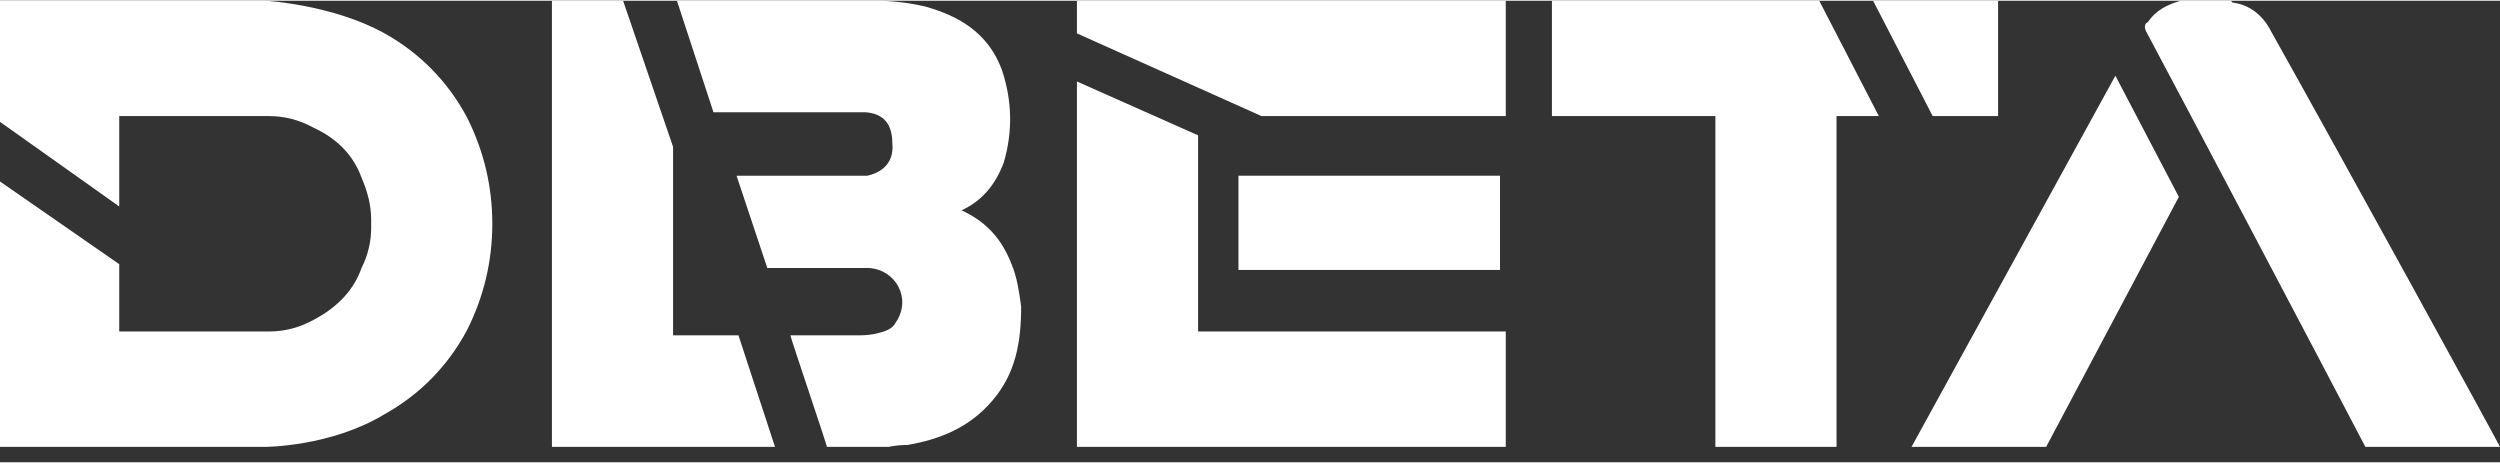
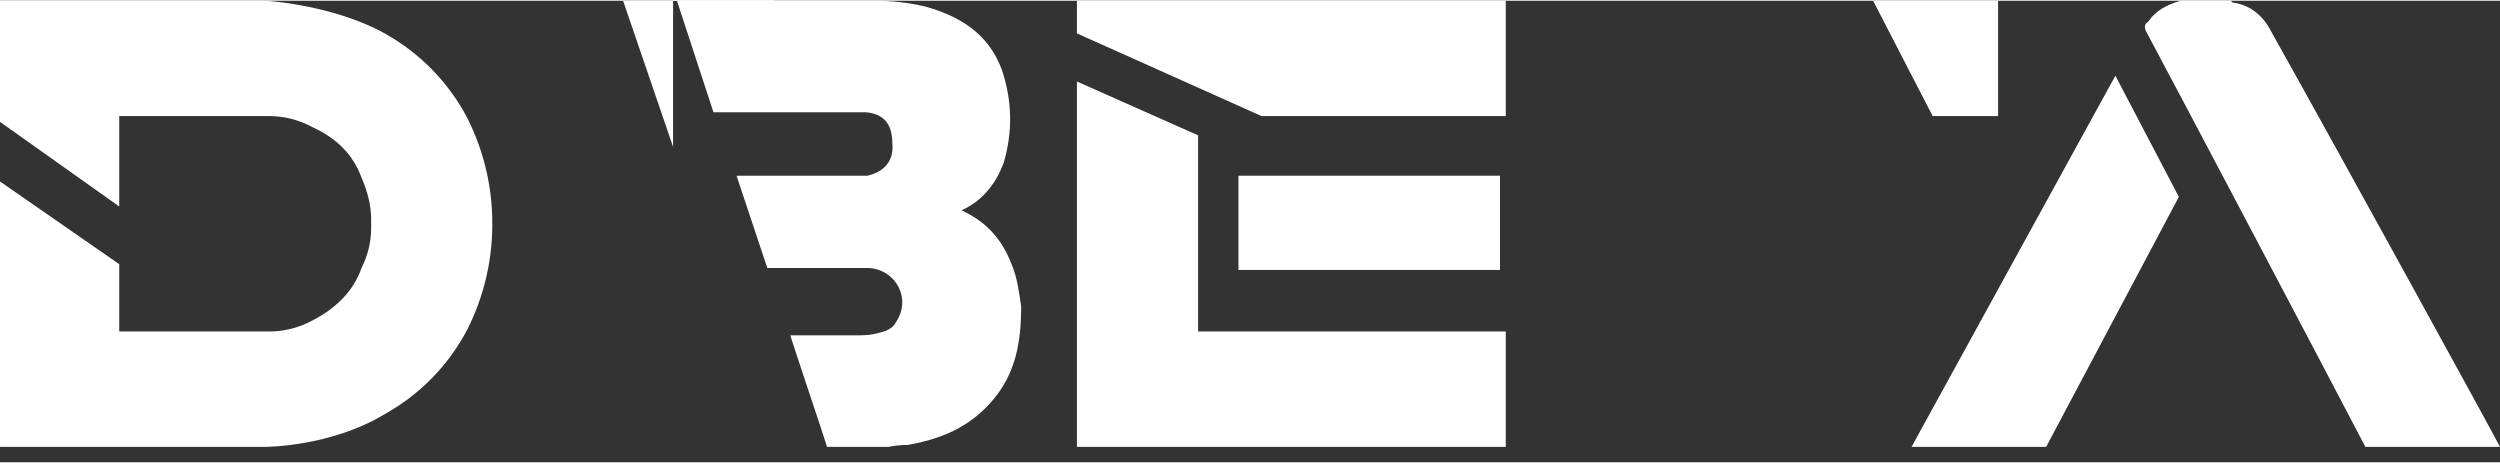
<svg xmlns="http://www.w3.org/2000/svg" version="1.2" viewBox="0 0 130 24" width="162" height="30">
  <rect x="0" y="0" width="130" height="24" fill="#333333" stroke="none" />
  <style>.a{fill:#fff}</style>
  <path class="a" d="m99.4 23.2h7l6.9-13-3.3-6.3-10.6 19.3z" />
  <path class="a" d="m118.1 1.6c-0.4-0.8-1.1-1.4-2-1.5q-0.1-0.1-0.1-0.1h-2.6c-0.7 0.2-1.3 0.5-1.7 1.1-0.2 0.1-0.2 0.3-0.1 0.5 1.5 2.8 9.1 17.2 11.4 21.6h7c-0.3-0.6-8.2-15-11.9-21.6z" />
  <path class="a" d="m62.3 7l-6.3-2.8v19h6.3 16v-6h-16v-10.2z" />
  <path class="a" d="m64.4 9.1v4.9h13.6v-4.9z" />
  <path class="a" d="m56 1.7l9.6 4.3h12.7v-6h-22.3v1.7z" />
-   <path class="a" d="m80.7 0v6h8.5v17.2h6.3v-17.2h2.2l-3.1-6h-13.9z" />
  <path class="a" d="m103.9 6v-6h-6.5l3.1 6h3.4z" />
-   <path class="a" d="m35 17.4v-9.8l-2.6-7.6h-3.7v23.2h2.1 4.2 5.3l-1.9-5.8h-3.4z" />
+   <path class="a" d="m35 17.4v-9.8l-2.6-7.6h-3.7h2.1 4.2 5.3l-1.9-5.8h-3.4z" />
  <path class="a" d="m20 1.7c-2.7-1.5-6.2-1.7-6.2-1.7h-13.8c0 0 0 2.8 0 6.3l6.2 4.4v-4.7h7.8q1.2 0 2.3 0.6c1.3 0.6 2.1 1.5 2.5 2.6 0.3 0.7 0.5 1.4 0.5 2.2v0.4q0 1.1-0.5 2.1-0.6 1.7-2.5 2.7-1.1 0.6-2.3 0.6h-7.8v-3.5l-6.2-4.3c0 6.4 0 13.8 0 13.8h13.8c0 0 3.4 0 6.2-1.7 1.8-1 3.3-2.5 4.3-4.4q1.3-2.6 1.3-5.5 0-2.9-1.3-5.5c-1-1.9-2.5-3.4-4.3-4.4z" />
  <path class="a" d="m52.6 13.7c-0.5-1.3-1.3-2.2-2.6-2.8 1.1-0.5 1.8-1.4 2.2-2.5q0.7-2.4-0.1-4.8c-0.7-1.9-2.2-2.8-4-3.3q0 0 0 0-1.3-0.3-2.6-0.3h-10.3l1.9 5.8c0 0 5 0 7.4 0q0.2 0 0.5 0 1.4 0.1 1.4 1.6c0.1 0.9-0.4 1.5-1.3 1.7-0.2 0-6.8 0-6.8 0l1.6 4.8h5q0.2 0 0.3 0c1.4 0.1 2.2 1.6 1.4 2.8-0.2 0.4-0.6 0.5-1 0.6q-0.4 0.1-0.9 0.1-1.7 0-3.6 0c0 0.1 1.9 5.7 1.9 5.8h3.2q0.5-0.1 1-0.1c1.7-0.3 3.2-0.9 4.4-2.3 1.2-1.4 1.5-3 1.5-4.9-0.1-0.7-0.2-1.5-0.5-2.2z" />
</svg>